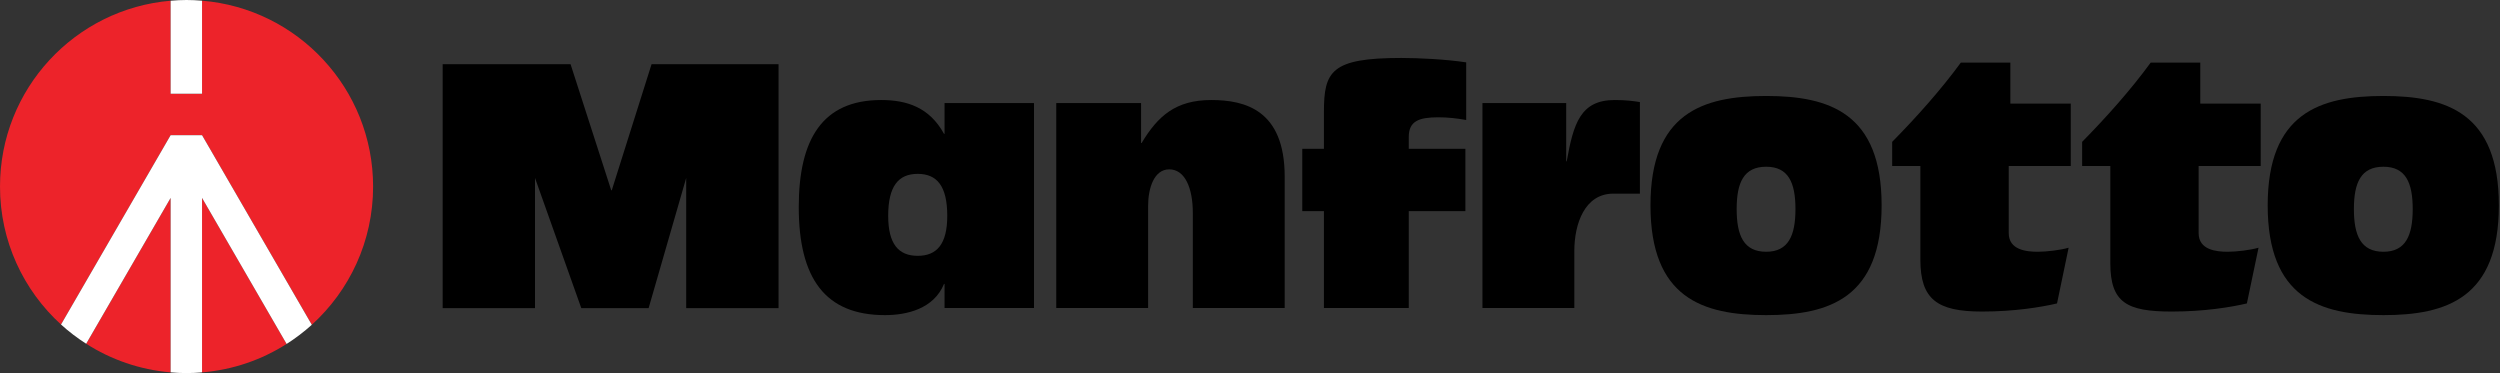
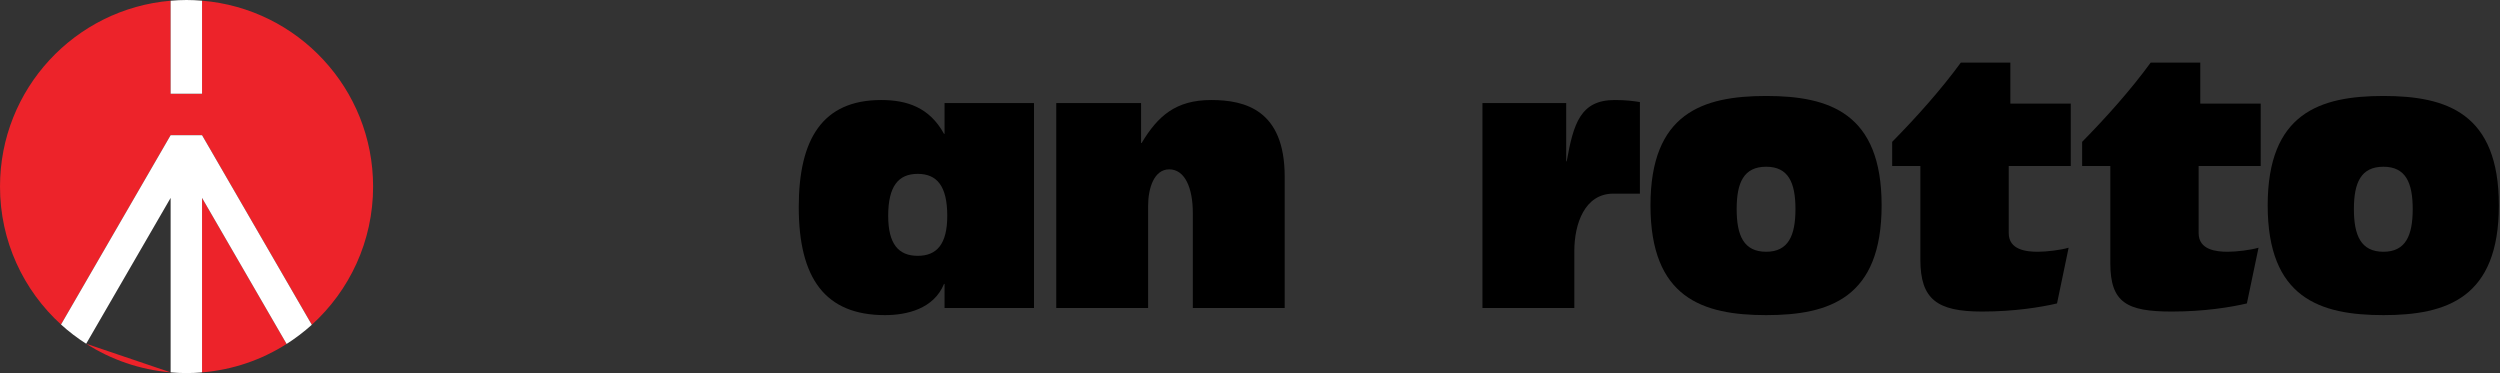
<svg xmlns="http://www.w3.org/2000/svg" width="1186" height="177" viewBox="0 0 1186 177" fill="none">
  <rect x="0" y="0" width="1186" height="177" fill="#333333" stroke="none" />
  <path d="M95.846 176.661C110.528 175.456 124.19 170.671 135.963 163.168L95.846 93.886V176.661Z" fill="#ED232A" />
  <path d="M80.947 64.152V64.142H95.846V64.155L95.856 64.148L147.918 154.077C165.781 137.881 177 114.504 177 88.5C177 42.099 141.279 4.063 95.846 0.329V44.468H80.947V0.345C35.606 4.181 0 42.172 0 88.5C0 114.437 11.162 137.765 28.945 153.953L80.938 64.148L80.947 64.152Z" fill="#ED232A" />
-   <path d="M40.881 163.07C52.635 170.592 66.277 175.408 80.946 176.649V93.886L40.881 163.07Z" fill="#ED232A" />
+   <path d="M40.881 163.07C52.635 170.592 66.277 175.408 80.946 176.649L40.881 163.07Z" fill="#ED232A" />
  <path d="M95.846 44.468V0.329C93.42 0.128 90.977 0 88.504 0C85.953 0 83.44 0.134 80.947 0.345V44.468L95.846 44.468Z" fill="white" />
  <path d="M95.856 64.148L95.846 64.155V64.142H80.947V64.152L80.938 64.148L28.945 153.953C32.647 157.322 36.646 160.362 40.881 163.07L80.947 93.886V176.649C83.44 176.86 85.953 176.991 88.504 176.991C90.977 176.991 93.42 176.863 95.846 176.662V93.886L135.963 163.168C140.205 160.467 144.211 157.435 147.918 154.077L95.856 64.148Z" fill="white" />
-   <path fill-rule="evenodd" clip-rule="evenodd" d="M628.071 146.123V100.147H617.8V70.594H628.071V53.075C628.071 33.78 631.546 27.495 664.72 27.495C673.204 27.495 685.804 28.125 695.567 29.583V56.924C691.071 56.121 686.825 55.649 682.329 55.649C673.204 55.649 668.316 57.401 668.316 64.953V70.594H695.184V100.147H668.316V146.123L628.071 146.123Z" fill="black" />
  <path fill-rule="evenodd" clip-rule="evenodd" d="M703.274 146.123V48.896H743.006V76.535H743.247C746.463 58.521 749.817 47.451 766.008 47.451C771.538 47.451 774.874 47.936 777.969 48.418V91.865H765.36C751.73 91.865 746.86 106.254 746.86 119.117V146.123L703.274 146.123Z" fill="black" />
  <path fill-rule="evenodd" clip-rule="evenodd" d="M837.879 45.528C807.675 45.528 782.987 53.722 782.987 97.422C782.987 141.292 807.675 149.495 837.879 149.495C867.967 149.495 892.641 141.292 892.641 97.422C892.641 53.722 867.967 45.528 837.879 45.528ZM837.879 119.434C827.206 119.434 823.873 111.731 823.873 99.189C823.873 86.651 827.206 79.1 837.879 79.1C848.409 79.1 851.767 86.651 851.767 99.189C851.767 111.731 848.409 119.434 837.879 119.434Z" fill="black" />
  <path fill-rule="evenodd" clip-rule="evenodd" d="M911.025 123.229V78.752H897.649V67.294C909.361 55.403 920.811 42.549 930.208 29.713H953.714V49.159H982.375V78.752H952.942V110.592C952.942 118.626 961.43 119.434 966.72 119.434C970.943 119.434 977.647 118.626 981.362 117.511L975.85 143.951C968.245 145.73 955.654 147.8 940.218 147.8C919.013 147.8 911.025 142.024 911.025 123.229Z" fill="black" />
  <path fill-rule="evenodd" clip-rule="evenodd" d="M1001.14 124.902V78.752H987.764V67.294C999.468 55.403 1010.9 42.549 1020.28 29.713H1043.81V49.159H1072.48V78.752H1043.03V110.592C1043.03 118.626 1051.54 119.434 1056.79 119.434C1061.04 119.434 1067.71 118.626 1071.45 117.511L1065.92 143.951C1058.33 145.73 1045.76 147.8 1030.31 147.8C1009.11 147.8 1001.14 143.683 1001.14 124.902Z" fill="black" />
  <path fill-rule="evenodd" clip-rule="evenodd" d="M1130.7 45.528C1100.49 45.528 1075.79 53.722 1075.79 97.422C1075.79 141.292 1100.49 149.495 1130.7 149.495C1160.78 149.495 1185.46 141.292 1185.46 97.422C1185.46 53.722 1160.78 45.528 1130.7 45.528ZM1130.7 119.434C1120.03 119.434 1116.69 111.731 1116.69 99.189C1116.69 86.651 1120.03 79.1 1130.7 79.1C1141.24 79.1 1144.59 86.651 1144.59 99.189C1144.59 111.731 1141.24 119.434 1130.7 119.434Z" fill="black" />
  <path fill-rule="evenodd" clip-rule="evenodd" d="M501.088 146.123V48.896H541.323V67.843H541.586C549.285 55.001 557.772 47.451 574.61 47.451C590.554 47.451 609.453 52.111 609.453 83.766V146.123H565.872V100.959C565.872 89.228 562.151 80.341 554.681 80.341C547.492 80.341 544.664 89.228 544.664 97.752V146.123H501.088Z" fill="black" />
  <path fill-rule="evenodd" clip-rule="evenodd" d="M448.093 48.896V63.502H447.842C440.898 50.832 430.095 47.451 418.013 47.451C390.231 47.451 378.928 65.929 378.928 98.225C378.928 131.976 391.404 149.495 419.81 149.495C430.095 149.495 442.946 146.591 447.842 134.7H448.093V146.123H490.526V48.896L448.093 48.896ZM435.368 121.365C426.237 121.365 421.358 115.745 421.358 102.391C421.358 88.248 426.237 82.481 435.368 82.481C444.493 82.481 449.381 88.248 449.381 102.391C449.381 115.745 444.493 121.365 435.368 121.365Z" fill="black" />
-   <path fill-rule="evenodd" clip-rule="evenodd" d="M210 146.185V30.466H270.676L289.957 90.255H290.228L309.1 30.466H369.343V146.185H325.531V84.416L307.703 146.185H275.768L253.802 84.416L253.808 146.185H210Z" fill="black" />
</svg>